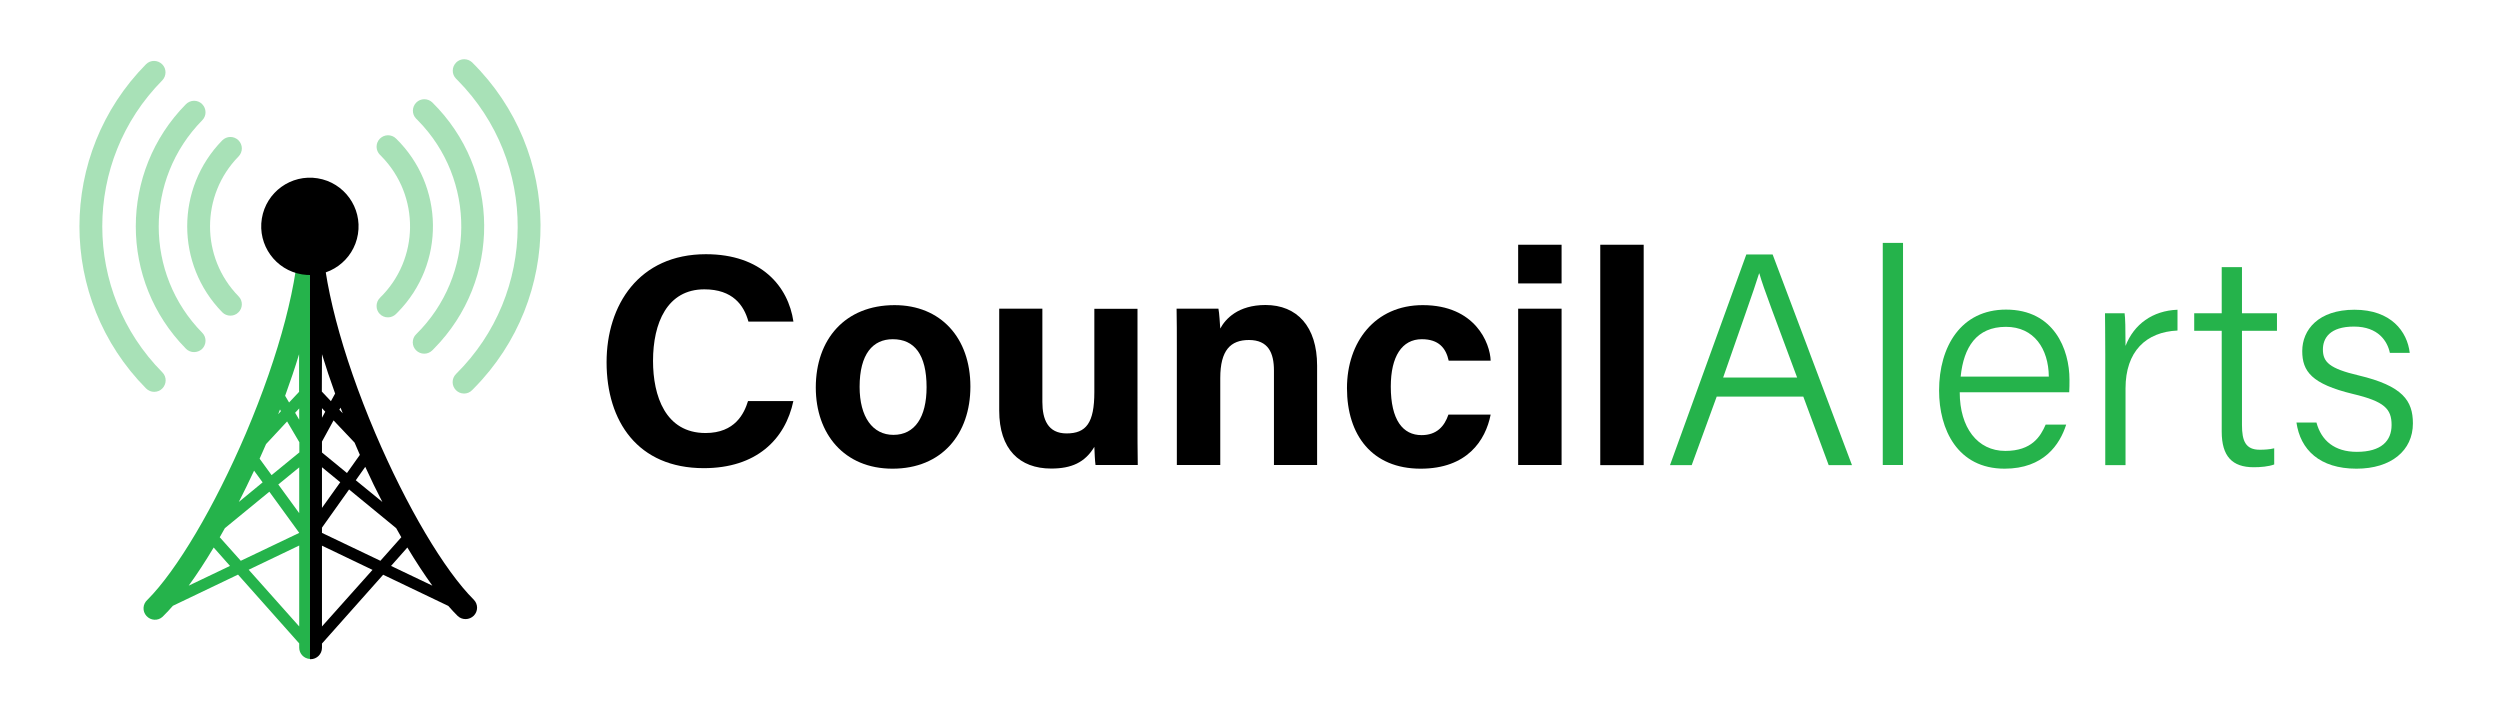
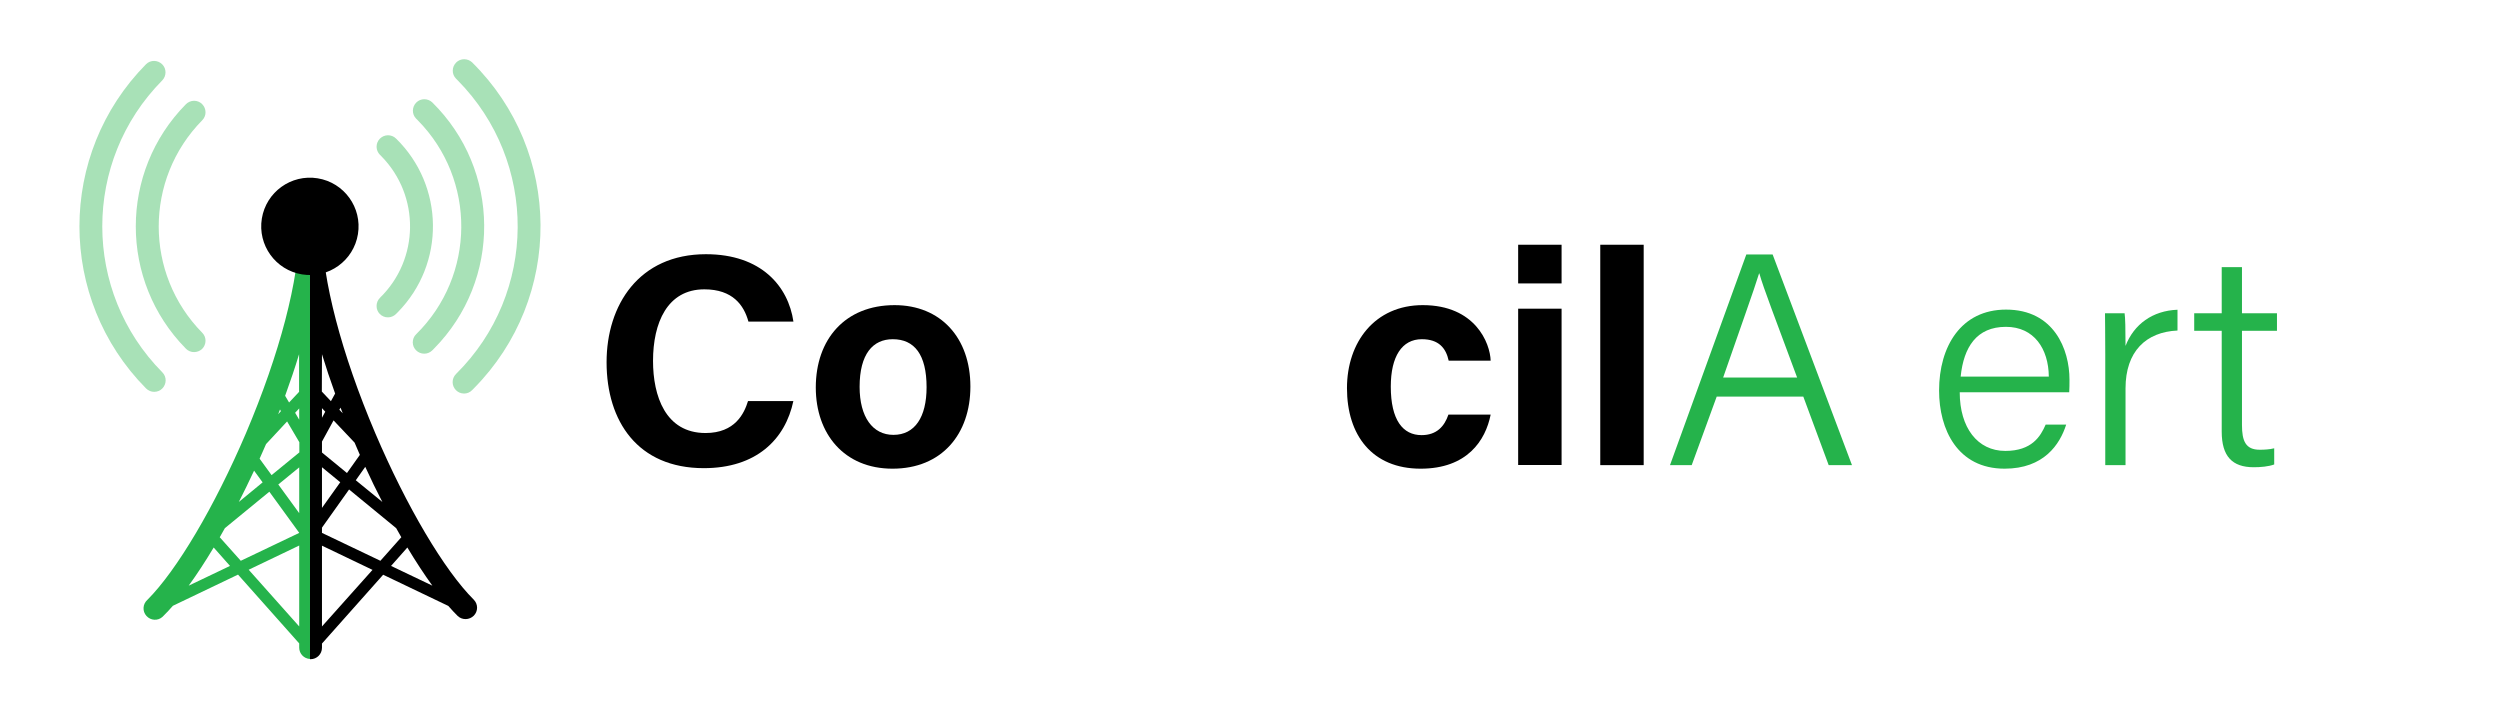
<svg xmlns="http://www.w3.org/2000/svg" version="1.1" id="Layer_1" x="0px" y="0px" viewBox="0 0 1900 540" style="enable-background:new 0 0 1900 540;" xml:space="preserve">
  <style type="text/css">
	.st0{opacity:0.4;}
	.st1{fill:#25B34B;}
</style>
  <g id="v3_copy_Image">
    <g class="st0">
      <path class="st1" d="M352.7,299.1c-4.8,0-8.7-3.9-8.7-8.7c0-2.3,0.9-4.5,2.6-6.2c62-61.3,62.5-161.2,1.2-223.2    c-0.4-0.4-0.8-0.8-1.2-1.2c-3.4-3.4-3.3-8.9,0.1-12.3c3.3-3.3,8.7-3.3,12.1-0.1c68.8,68,69.4,178.9,1.4,247.7    c-0.4,0.5-0.9,0.9-1.4,1.4C357.2,298.2,355,299.1,352.7,299.1z" />
      <path class="st1" d="M117.2,297.8c-2.3,0-4.5-0.9-6.2-2.6c-67.5-68.2-67.5-178.1,0-246.4c3.4-3.4,8.9-3.3,12.3,0.1    c3.3,3.3,3.3,8.7,0.1,12.1c-60.9,61.5-60.9,160.5,0,222c3.4,3.4,3.3,8.9-0.1,12.3C121.7,296.9,119.5,297.8,117.2,297.8    L117.2,297.8z" />
      <path class="st1" d="M294.8,241.2c-4.8,0-8.7-3.9-8.6-8.7c0-2.3,0.9-4.5,2.6-6.2c30-29.3,30.5-77.4,1.2-107.4    c-0.4-0.4-0.8-0.8-1.2-1.2c-3.4-3.4-3.5-8.8-0.1-12.3c3.4-3.4,8.8-3.5,12.3-0.1c36.8,36,37.5,95.1,1.4,131.9    c-0.5,0.5-0.9,1-1.4,1.4C299.3,240.3,297.1,241.2,294.8,241.2z" />
-       <path class="st1" d="M175.1,239.9c-2.3,0-4.6-0.9-6.2-2.6c-35.5-36.3-35.5-94.3,0-130.6c3.4-3.4,8.8-3.5,12.3-0.1    c3.4,3.4,3.5,8.8,0.1,12.3l0,0c-28.9,29.5-28.9,76.8,0,106.3c3.4,3.4,3.3,8.9-0.1,12.2C179.6,239,177.4,239.9,175.1,239.9z" />
      <path class="st1" d="M322.4,268.8c-4.8,0-8.7-3.9-8.7-8.6c0-2.3,0.9-4.6,2.6-6.2c45.2-44.6,45.8-117.4,1.2-162.6    c-0.4-0.4-0.8-0.8-1.2-1.2c-3.4-3.4-3.3-8.9,0.1-12.3c3.3-3.3,8.7-3.3,12.1-0.1c52.1,51.3,52.7,135.1,1.4,187.1    c-0.5,0.5-0.9,0.9-1.4,1.4C326.9,267.9,324.7,268.8,322.4,268.8z" />
      <path class="st1" d="M147.5,267.6c-2.3,0-4.6-0.9-6.2-2.6c-50.8-51.5-50.8-134.3,0-185.8c3.4-3.4,8.9-3.5,12.3-0.1    c3.4,3.4,3.5,8.9,0.1,12.3l0,0c-44.1,44.8-44.1,116.7,0,161.5c3.4,3.4,3.3,8.9-0.1,12.3C152,266.7,149.7,267.6,147.5,267.6    L147.5,267.6z" />
    </g>
    <path class="st1" d="M235.6,165.6c-4.6,0.2-8.2,4-8.2,8.7l0,0c0,38-14.8,94.5-40.5,155C163.1,385,134.4,433.5,112,455.9   c-3.6,3.2-3.9,8.7-0.7,12.2c3.2,3.6,8.7,3.9,12.2,0.7c0.3-0.2,0.5-0.5,0.8-0.8c2.3-2.3,4.7-4.8,7.1-7.6l49.5-23.7l46.5,52.3v3.2   c0,4.6,3.6,8.4,8.2,8.6L235.6,165.6z M212.8,311.2l0.7,1.3l-2.1,2.3C211.9,313.6,212.3,312.4,212.8,311.2z M193.1,357.7l6.5,8.9   l-18.1,14.9C185.4,373.8,189.3,365.9,193.1,357.7z M143.4,445.1c6.2-8.5,12.6-18.3,19-29l12.4,14L143.4,445.1z M227.4,476.1   L189,433l38.4-18.4V476.1z M227.4,405L183,426.2l-16-17.9c1.3-2.3,2.6-4.6,3.9-6.9l33.8-27.7l22.6,31.1L227.4,405z M227.4,390   l-15.9-21.8l15.9-13V390z M227.4,343.9l-21,17.2l-9.1-12.5c1.7-3.7,3.3-7.4,4.9-11.1l16-17.2l9.3,15.8V343.9z M227.4,319l-3.1-5.3   l3.1-3.3L227.4,319z M227.4,297.7l-7.7,8.2l-3-5.1c3.9-10.8,7.5-21.3,10.6-31.6V297.7z" />
    <ellipse transform="matrix(0.16 -0.987 0.987 0.16 28.053 377.048)" cx="235.6" cy="172" rx="37" ry="37" />
    <path d="M285.2,329.2c-25.7-60.5-40.5-117-40.5-155c0-4.8-3.9-8.7-8.7-8.7h-0.4V501c0.1,0,0.3,0,0.4,0c4.8,0,8.7-3.9,8.7-8.7v-3.2   l46.5-52.3l49.5,23.7c2.4,2.8,4.8,5.3,7.1,7.6c3.4,3.3,8.9,3.2,12.3-0.2c3.3-3.4,3.3-8.7,0-12.1C337.7,433.5,309,385,285.2,329.2z    M290.6,381.5L270.4,365l7.2-10.2C281.8,364,286.1,372.9,290.6,381.5z M258.8,309.8c0.6,1.4,1.1,2.9,1.7,4.3l-2.6-2.7L258.8,309.8z    M244.7,269.2c3,9.8,6.3,19.7,10,29.9l-3.2,5.8l-6.9-7.3L244.7,269.2z M244.7,310.2l2.5,2.7l-2.5,4.6V310.2z M244.7,335.6l8.8-16.1   l16,16.9c1.3,3.1,2.7,6.2,4,9.3l-9.8,13.8l-19-15.6L244.7,335.6z M244.7,355.1l13.9,11.4L244.7,386L244.7,355.1z M244.7,476.1   v-61.4l38.4,18.4L244.7,476.1z M289.1,426.2L244.7,405v-4l20.6-29l35.8,29.4c1.3,2.3,2.6,4.6,3.9,6.9L289.1,426.2z M297.2,430.1   l12.4-14c6.4,10.7,12.8,20.4,19,29L297.2,430.1z" />
  </g>
  <g>
    <path d="M603,304.6c-6.2,29.6-28.4,51.2-68.1,51.2c-50.2,0-73.9-35.6-73.9-80.5c0-43.4,24.5-82.1,75.5-82.1   c42.2,0,62.6,24.5,66.5,51.2h-34.2c-3.4-12.4-11.9-24.5-33.5-24.5c-28.2,0-39,25.5-39,54.4c0,26.6,9.4,54.8,39.9,54.8   c22.5,0,29.4-14.9,32.3-24.3H603z" />
    <path d="M737.5,293.8c0,36-21.6,62.4-59.2,62.4c-36.7,0-58.3-26.4-58.3-61.7c0-36.7,22.3-62.6,59.9-62.6   C714.8,231.9,737.5,256.6,737.5,293.8z M653.3,294c0,22.9,9.9,36.5,25.7,36.5c16.3,0,25.2-13.5,25.2-36.2   c0-24.8-9.2-36.5-25.7-36.5C663.4,257.8,653.3,269,653.3,294z" />
-     <path d="M864.5,319c0,11.2,0,23.9,0.2,34.4h-32.1c-0.5-3.2-0.7-9.6-0.9-13.8c-7.1,11.9-17.4,16.5-32.8,16.5   c-24.1,0-39.5-14.7-39.5-44v-77.5h32.8v70.9c0,13.1,4.1,23.9,18.4,23.9c14.9,0,21.1-8,21.1-31.4v-63.3h32.8V319z" />
-     <path d="M894.4,264.7c0-10.1,0-21.1-0.2-30.1H926c0.7,3.2,1.1,11.5,1.4,15.1c3.9-7.3,13.5-17.9,34.4-17.9   c23.9,0,39.2,16.3,39.2,46.1v75.5h-32.8v-71.8c0-13.5-4.4-23.2-19-23.2c-14,0-21.8,7.8-21.8,28.9v66.1h-33V264.7z" />
    <path d="M1132.9,315.1c-3.9,19.7-17.9,41.1-53.2,41.1c-36.9,0-56-25.5-56-61.2c0-35.1,21.3-63.1,57.6-63.1   c39.9,0,51.2,28.9,51.6,42.2H1101c-2.1-9.6-7.6-16.3-20.4-16.3c-15.1,0-23.6,13.1-23.6,36c0,25.5,9.2,36.9,23.4,36.9   c11.5,0,17.4-6.7,20.4-15.6H1132.9z" />
    <path d="M1153.8,215.3V186h33v29.4H1153.8z M1153.8,234.6h33v118.8h-33V234.6z" />
    <path d="M1216.2,353.4V186h33v167.5H1216.2z" />
    <path class="st1" d="M1304.7,301.4l-19,52.1h-16.5l58-160.1h20l60.3,160.1h-17.7l-19.3-52.1H1304.7z M1365.8,286.9   c-16.7-45.2-25.5-67.7-28.7-79.1h-0.2c-3.9,12.8-14,40.6-27.3,79.1H1365.8z" />
-     <path class="st1" d="M1430.9,353.4V184.6h15.4v168.8H1430.9z" />
    <path class="st1" d="M1489.4,298.2c0,26.8,13.5,44.5,34.6,44.5c20.2,0,26.8-11,30.7-20h15.6c-4.8,15.1-17,33.5-46.8,33.5   c-35.8,0-49.8-29.8-49.8-59.4c0-33.5,16.7-61.5,50.9-61.5c36.5,0,48.2,30.3,48.2,53.2c0,3.4,0,6.7-0.2,9.6H1489.4z M1557.1,286.2   c-0.2-21.1-11.2-37.8-32.6-37.8c-22.3,0-32.1,15.4-34.4,37.8H1557.1z" />
    <path class="st1" d="M1600,269.5c0-17.9-0.2-26.6-0.2-31.4h14.9c0.5,3.4,0.7,11.7,0.7,24.8c6.4-16.5,20.6-26.8,39.5-27.5v15.8   c-23.9,1.1-39.5,15.8-39.5,44v58.3H1600V269.5z" />
    <path class="st1" d="M1667.6,238.1h20.9V203h15.4v35.1h26.6v13.3h-26.6v71.6c0,12.2,2.8,18.8,13.5,18.8c3.2,0,7.6-0.2,11-1.1V353   c-4.4,1.6-10.3,2.1-15.6,2.1c-16.3,0-24.3-8.3-24.3-27.1v-76.6h-20.9V238.1z" />
-     <path class="st1" d="M1760.5,321.1c3.7,13.8,13.8,22.3,30.7,22.3c18.8,0,26.4-8.5,26.4-20.4c0-12.2-5.3-17.9-29.4-23.6   c-31.4-7.6-38.5-17.2-38.5-32.6c0-16.1,12.2-31.4,39.7-31.4c27.8,0,40.1,16.5,42,32.8h-15.1c-1.8-8.7-8.7-20-27.3-20   c-18.4,0-23.6,8.9-23.6,17.4c0,9.6,5,14.5,27.1,19.7c33.7,8,41.3,19.3,41.3,36.5c0,20.6-16.5,34.4-42.9,34.4   c-28,0-42.7-14.5-45.6-35.1H1760.5z" />
  </g>
</svg>